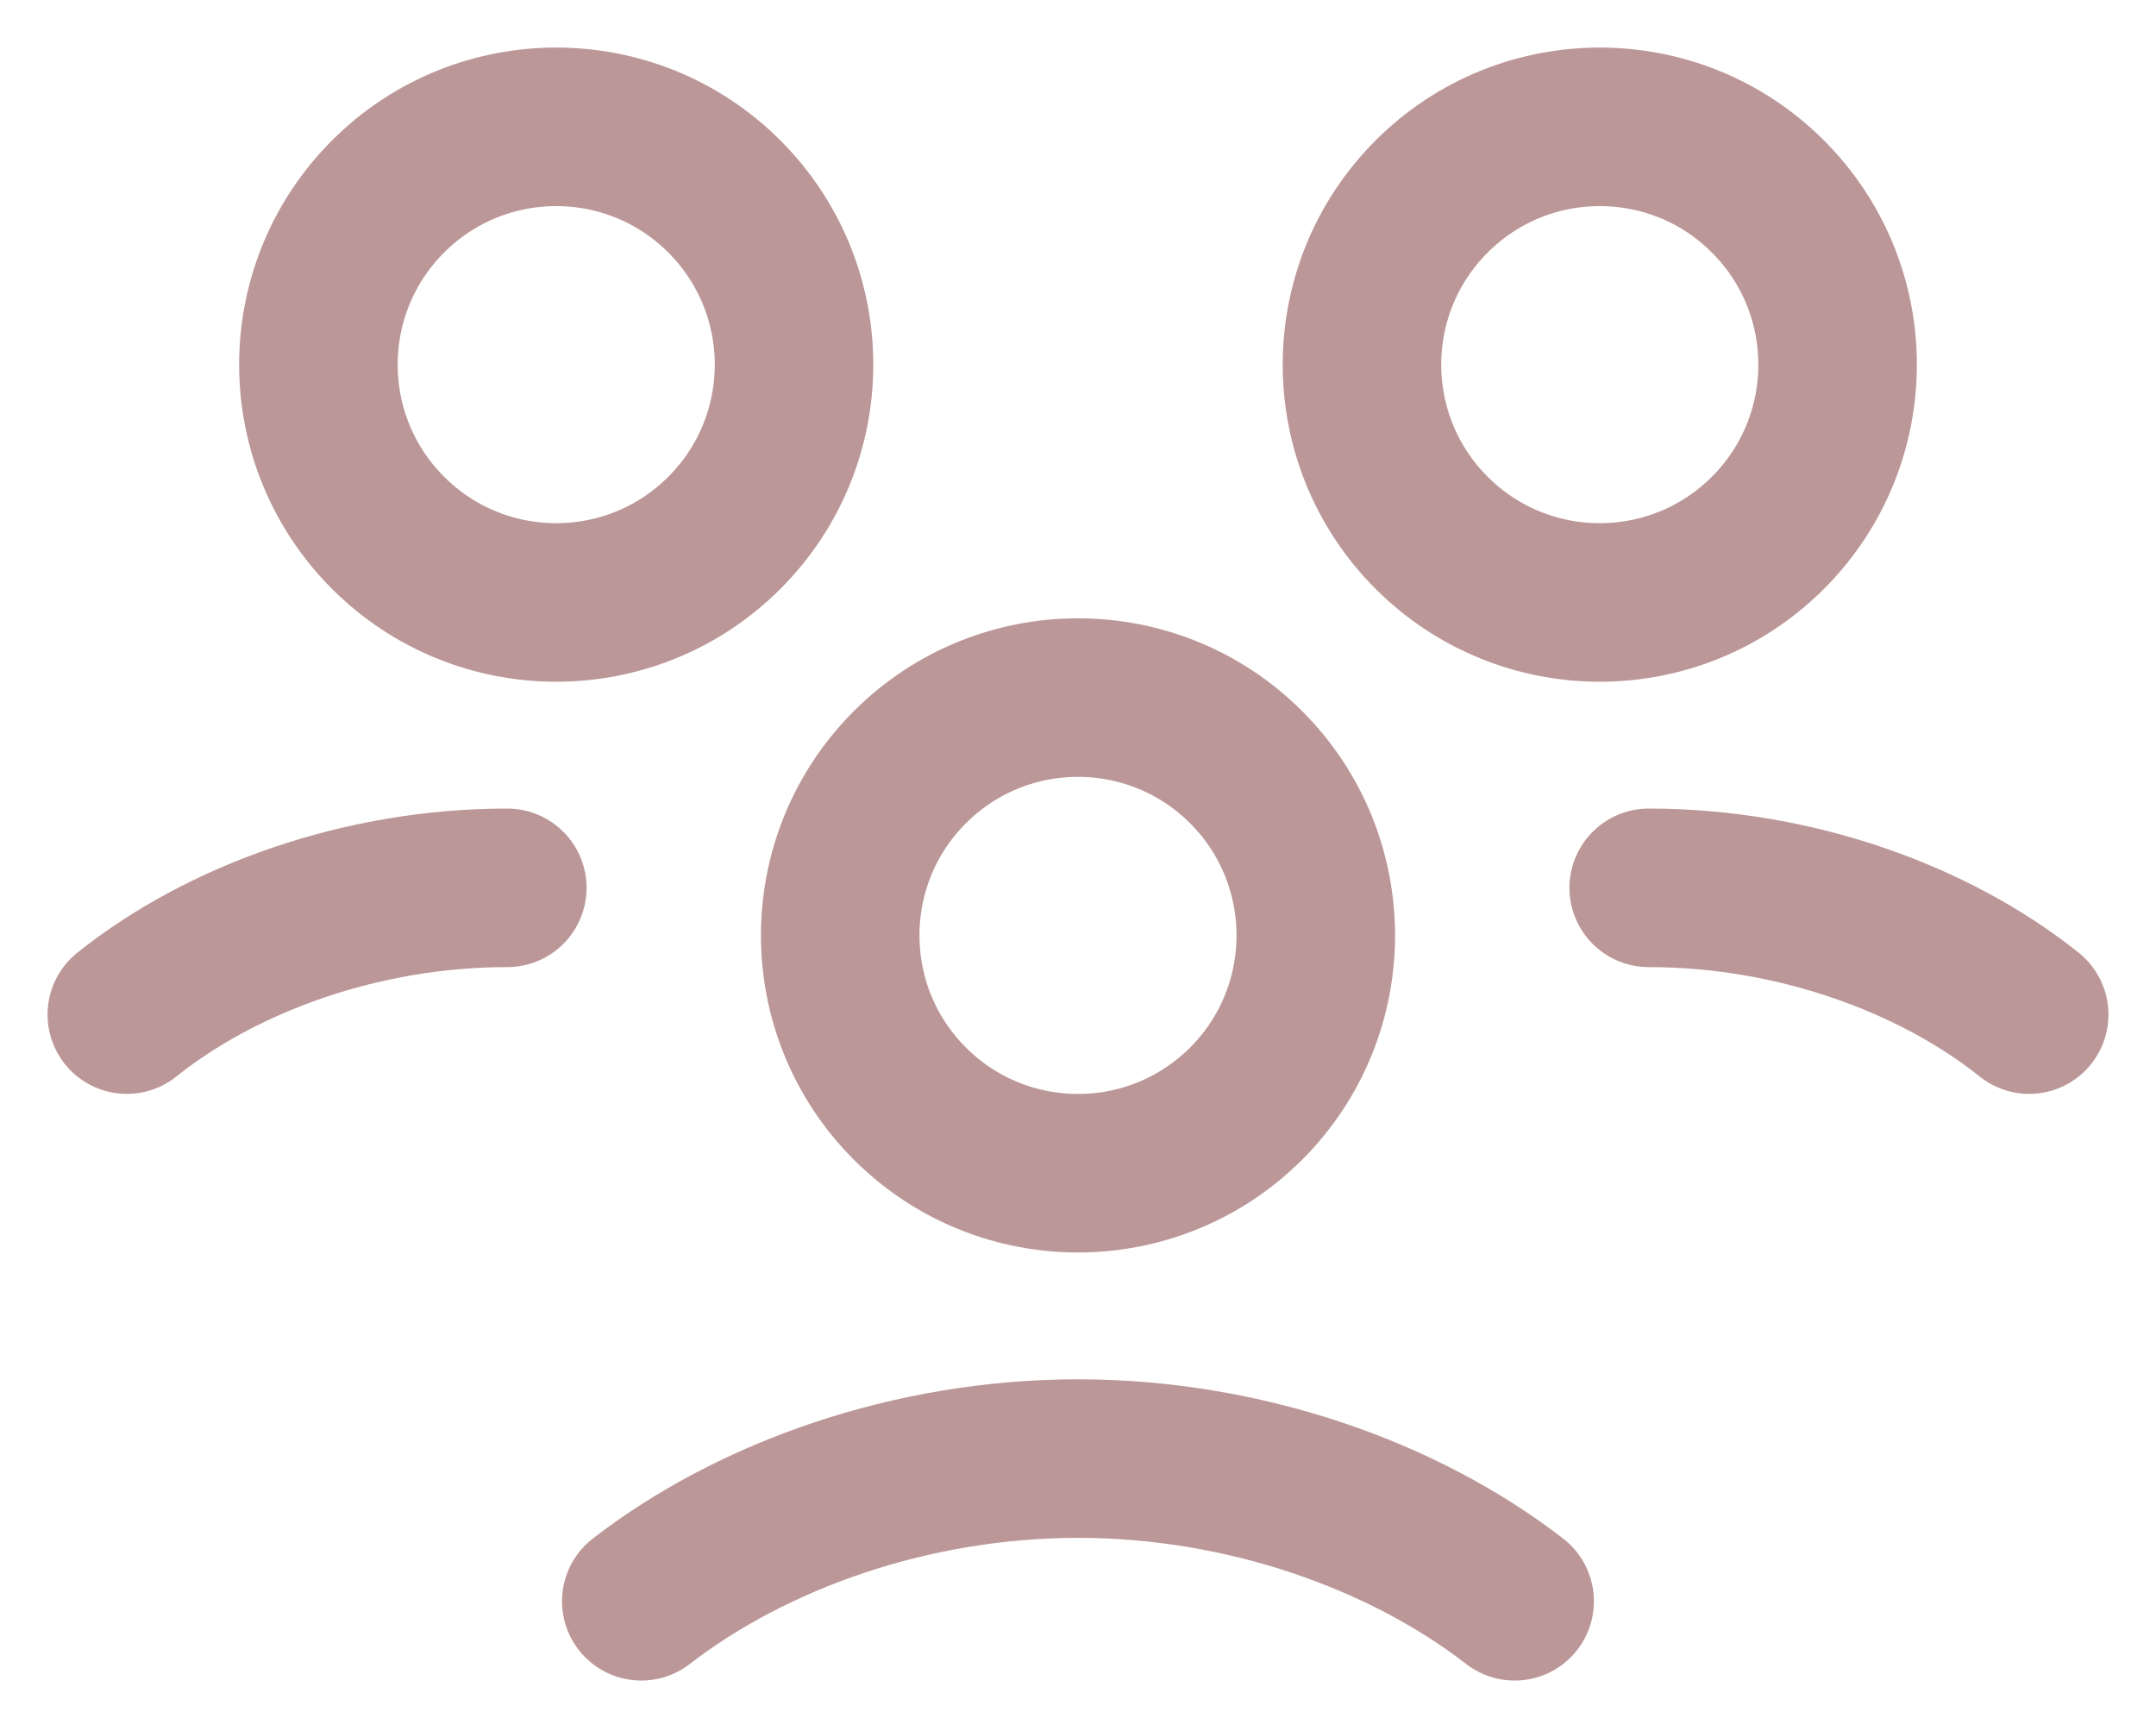
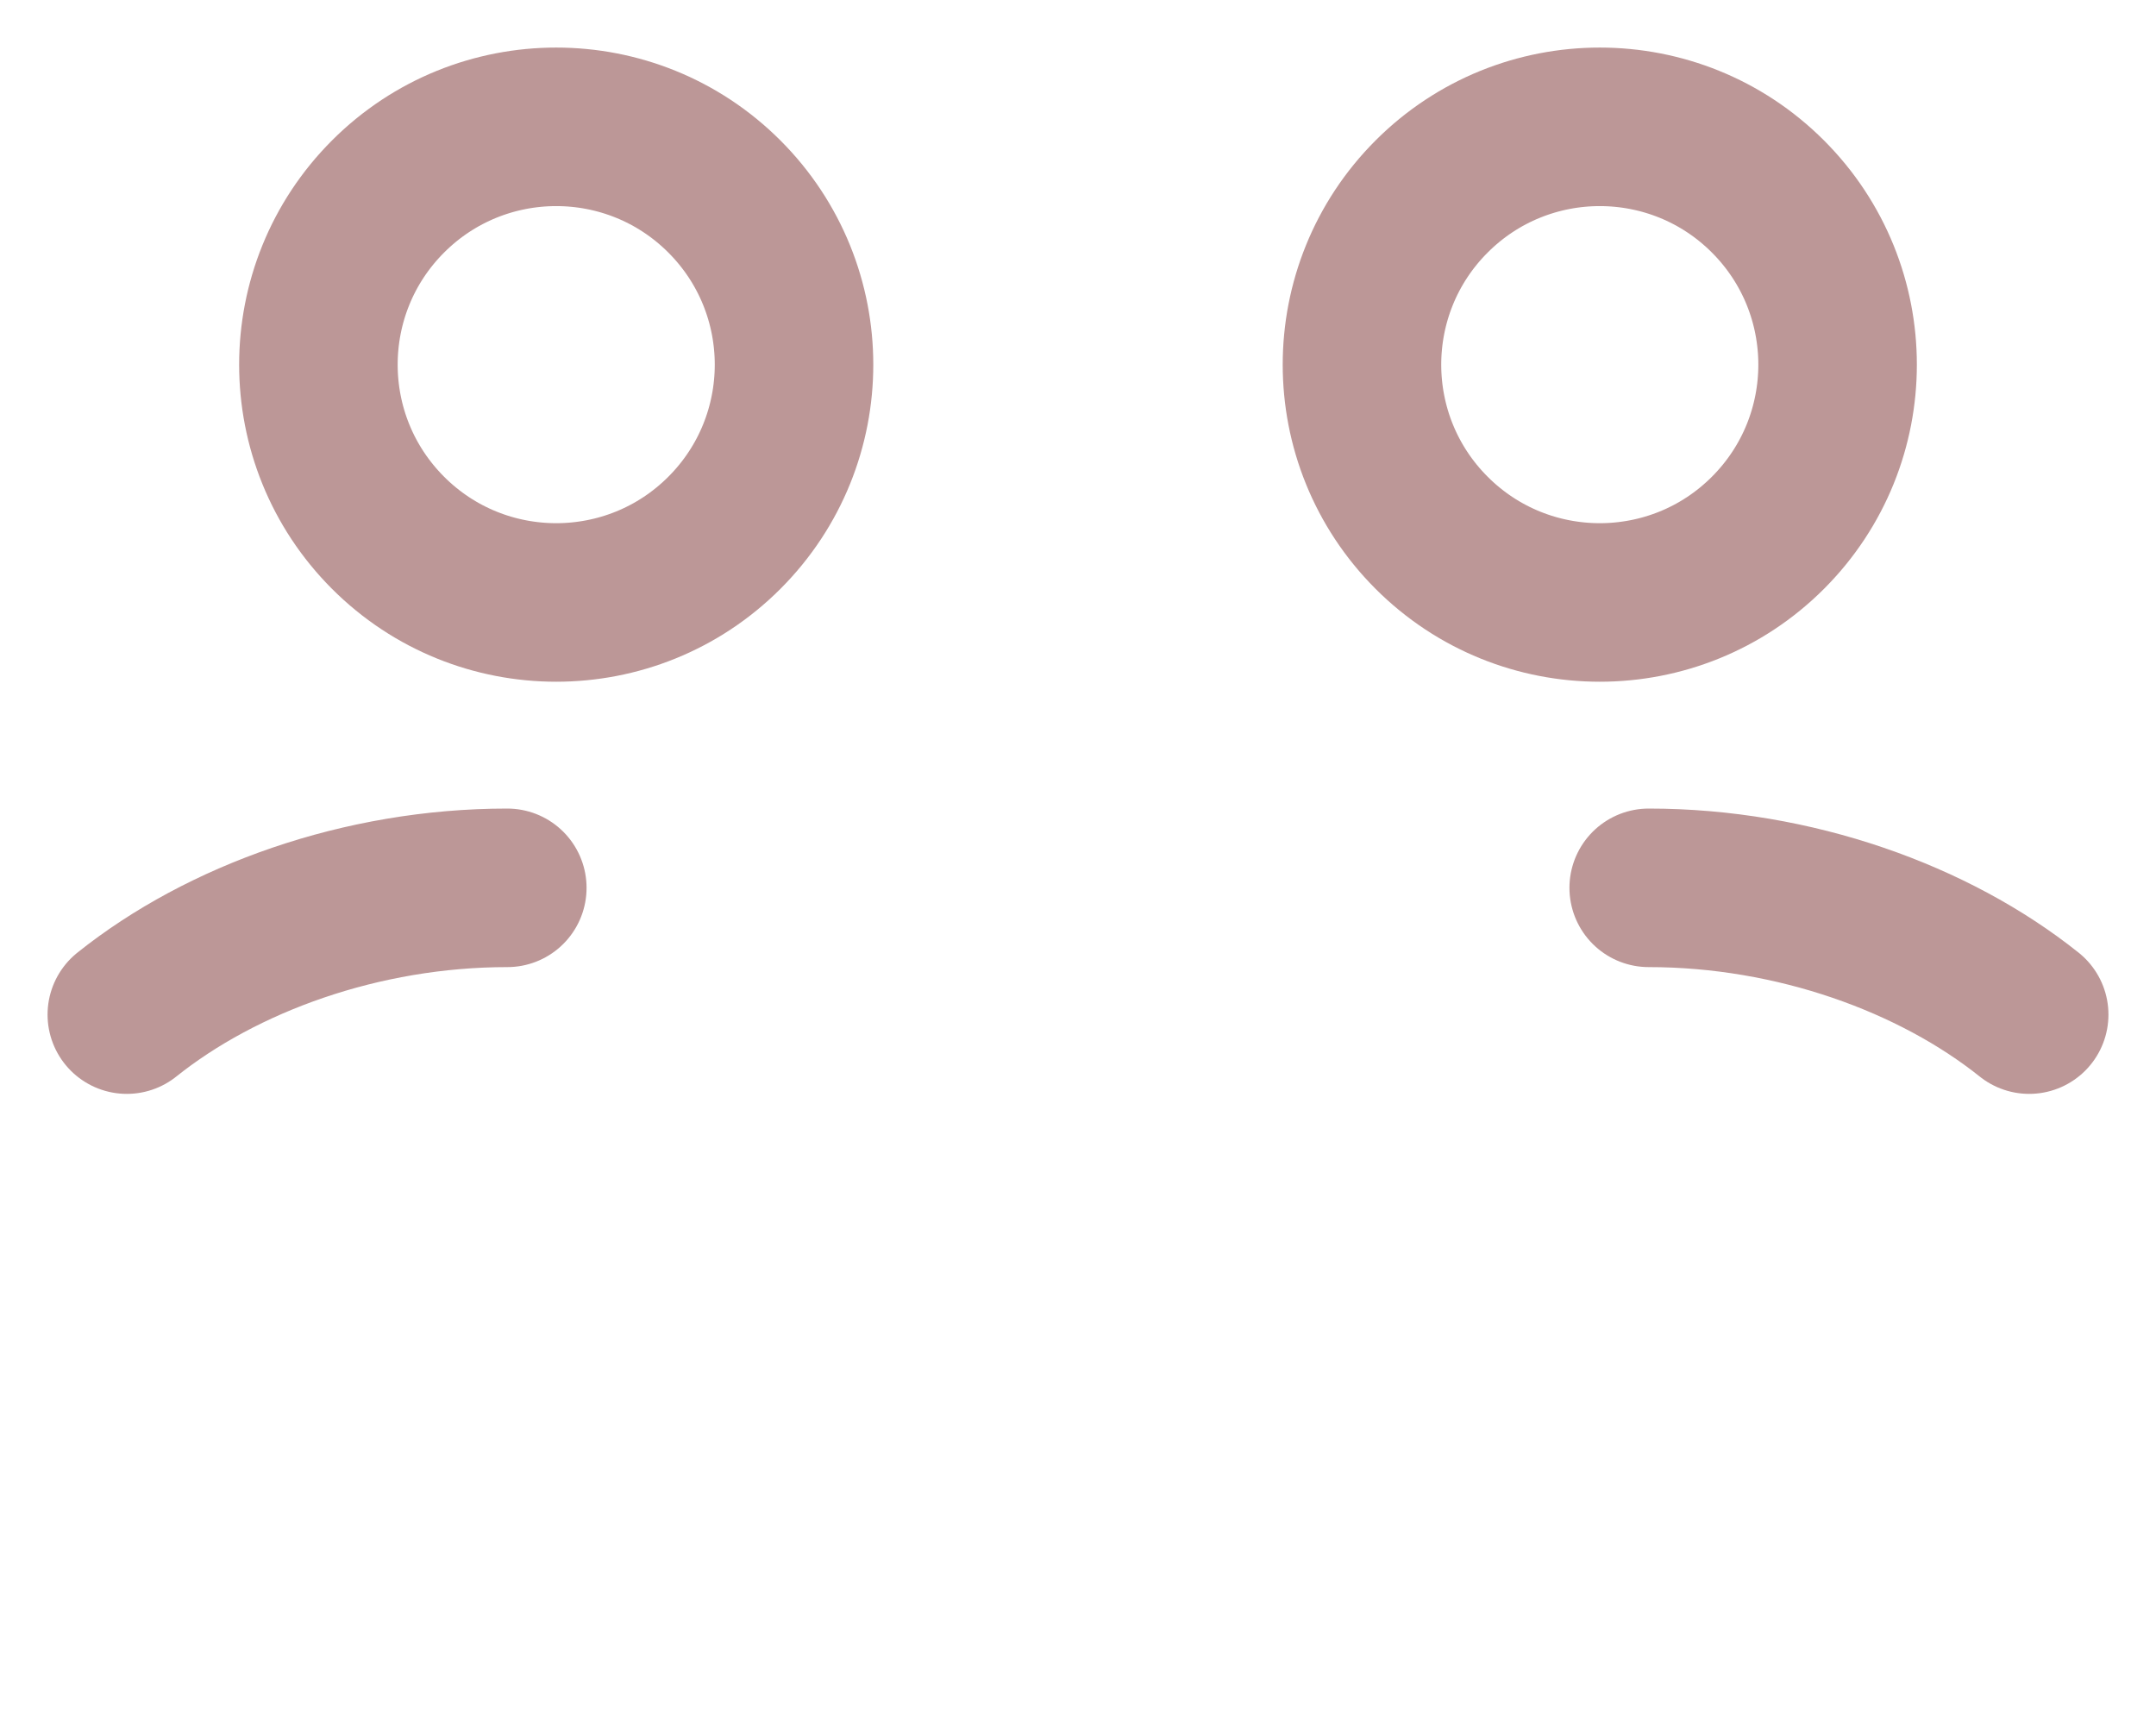
<svg xmlns="http://www.w3.org/2000/svg" width="34" height="27" viewBox="0 0 34 27" fill="none">
-   <path d="M19.652 12.098C21.116 13.563 21.116 15.937 19.652 17.402C18.187 18.866 15.813 18.866 14.348 17.402C12.884 15.937 12.884 13.563 14.348 12.098C15.813 10.634 18.187 10.634 19.652 12.098" stroke="#BC9797" stroke-width="2.5" stroke-linecap="round" stroke-linejoin="round" />
  <path d="M27.88 3.098C29.345 4.563 29.345 6.937 27.88 8.402C26.416 9.866 24.041 9.866 22.577 8.402C21.112 6.937 21.112 4.563 22.577 3.098C24.041 1.634 26.416 1.634 27.88 3.098" stroke="#BC9797" stroke-width="2.5" stroke-linecap="round" stroke-linejoin="round" />
  <path d="M26 14C28.299 14 30.5 14.8 32 15.999" stroke="#BC9797" stroke-width="2.5" stroke-linecap="round" stroke-linejoin="round" />
  <path d="M11.423 3.098C12.888 4.563 12.888 6.937 11.423 8.402C9.959 9.866 7.584 9.866 6.12 8.402C4.655 6.937 4.655 4.563 6.12 3.098C7.584 1.634 9.959 1.634 11.423 3.098" stroke="#BC9797" stroke-width="2.5" stroke-linecap="round" stroke-linejoin="round" />
  <path d="M2 15.999C3.5 14.8 5.7 14 8 14" stroke="#BC9797" stroke-width="2.5" stroke-linecap="round" stroke-linejoin="round" />
-   <path d="M23.886 25.25C22.139 23.898 19.628 23 17 23C14.372 23 11.861 23.898 10.113 25.25" stroke="#BC9797" stroke-width="2.5" stroke-linecap="round" stroke-linejoin="round" />
</svg>